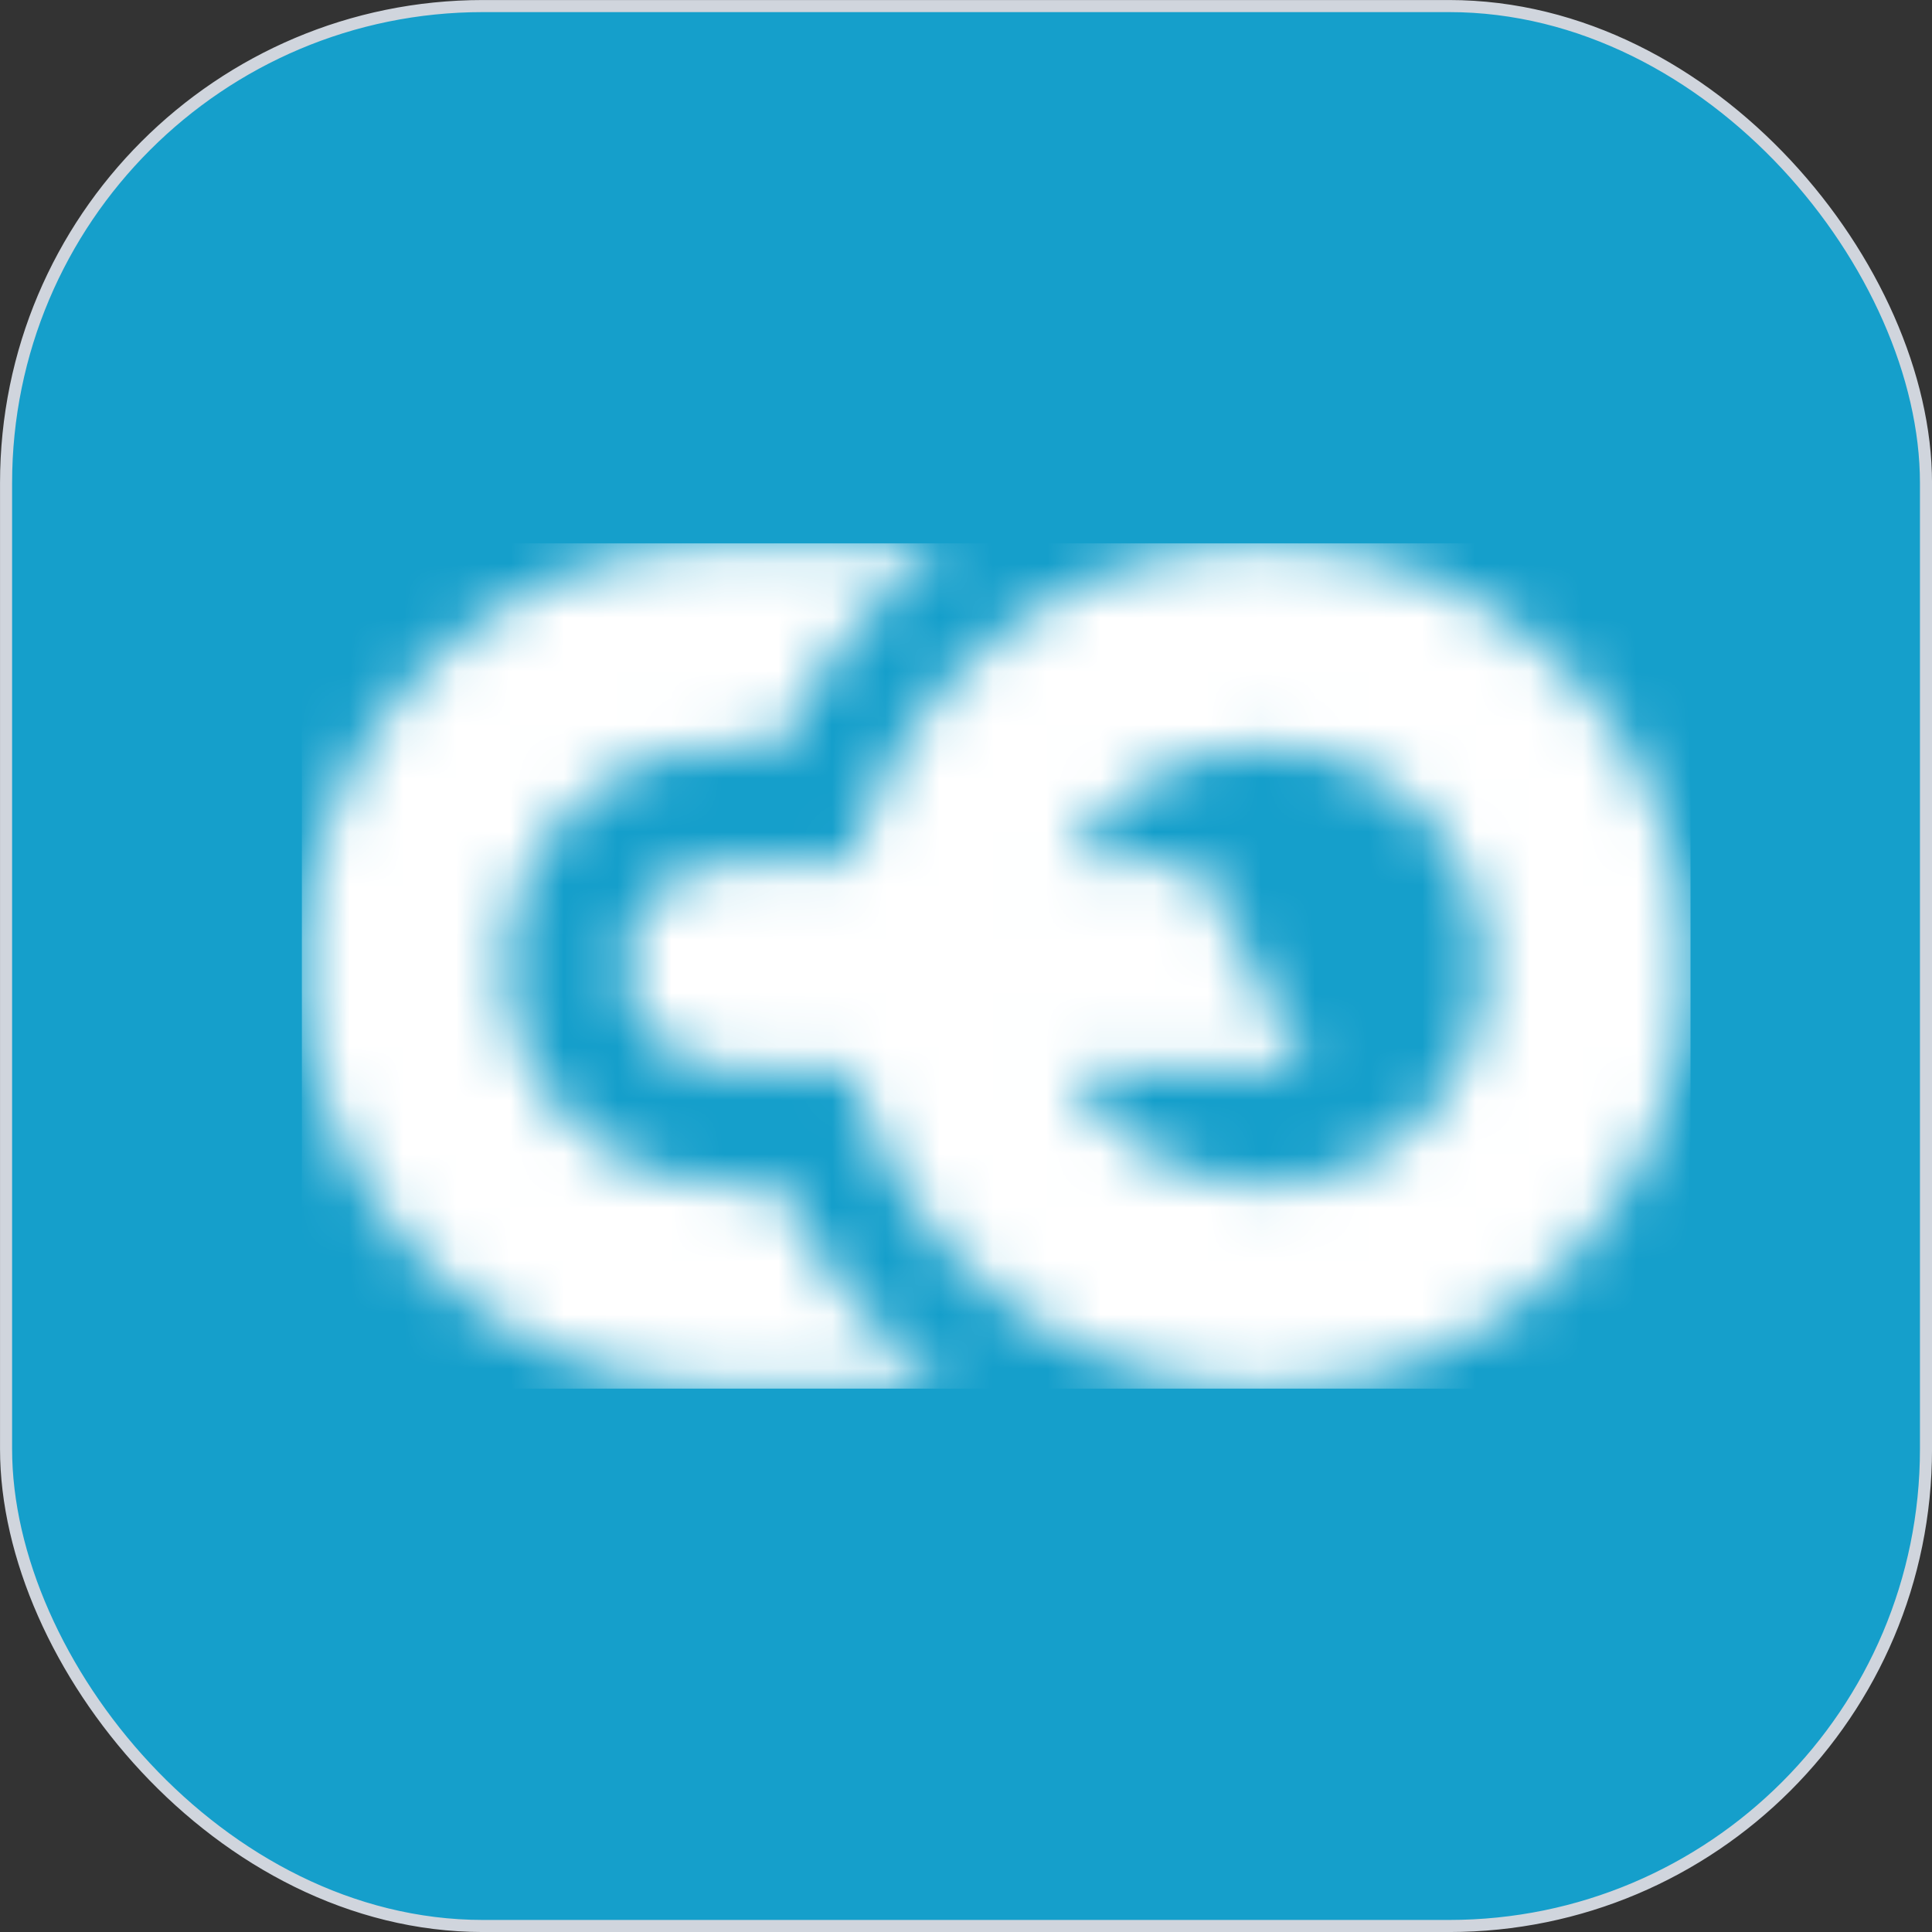
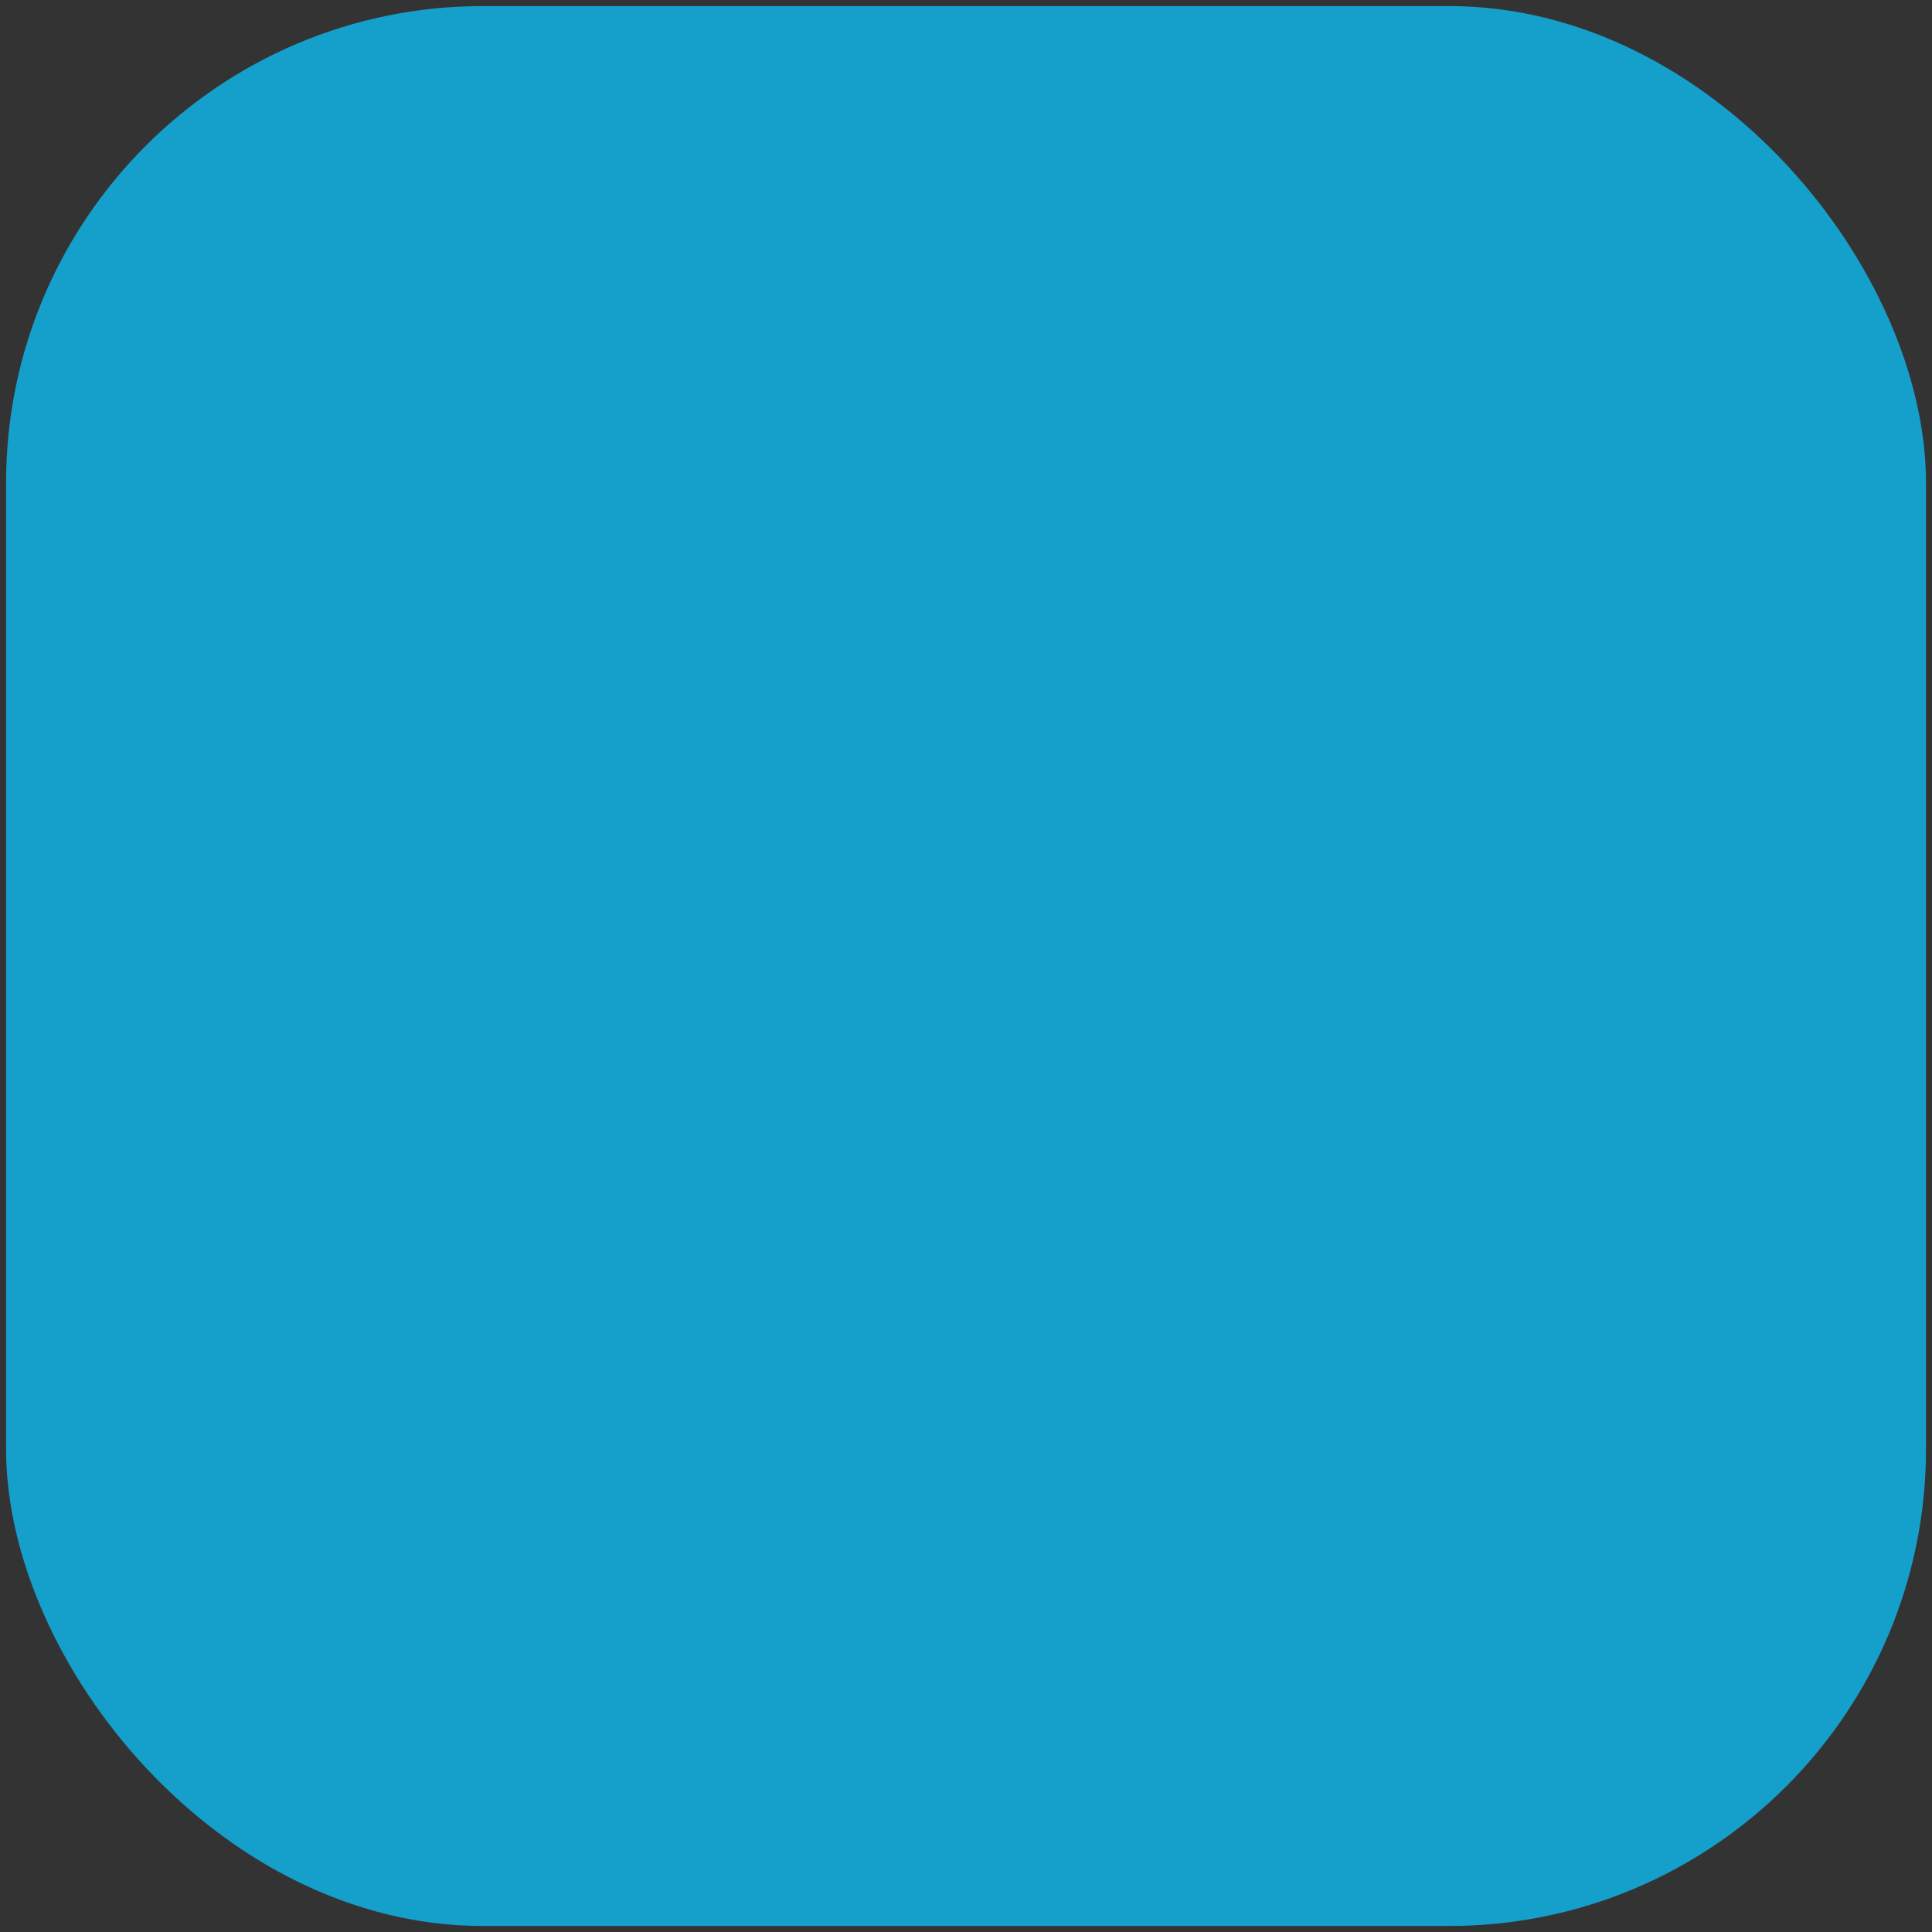
<svg xmlns="http://www.w3.org/2000/svg" width="36" height="36" viewBox="0 0 36 36" fill="none">
  <rect x="0" y="0" width="36" height="36" fill="#333333" stroke="none" />
  <rect x="0.113" y="0.113" width="35.775" height="35.775" rx="8.887" fill="#159FCB" />
-   <rect x="0.113" y="0.113" width="35.775" height="35.775" rx="8.887" stroke="#D0D5DD" stroke-width="0.225" />
  <mask id="mask0_5774_2275" style="mask-type:luminance" maskUnits="userSpaceOnUse" x="5" y="10" width="27" height="16">
-     <path fill-rule="evenodd" clip-rule="evenodd" d="M13.548 22.087C13.633 22.087 14.511 22.078 14.511 22.078C15.215 23.588 16.288 24.888 17.619 25.87H13.518V25.869C9.156 25.853 5.625 22.338 5.625 18.002V17.998V17.993C5.625 13.658 9.156 10.142 13.518 10.126V10.125H17.619C16.288 11.107 15.215 12.408 14.511 13.918C14.511 13.918 13.633 13.908 13.548 13.908C11.272 13.908 9.428 15.739 9.425 17.998C9.428 20.257 11.272 22.087 13.548 22.087ZM23.554 22.102C21.971 22.102 20.596 21.215 19.905 19.915H24.336L22.305 16.09H19.91C20.603 14.795 21.975 13.913 23.554 13.913C25.831 13.913 27.677 15.746 27.677 18.007C27.677 20.268 25.831 22.102 23.554 22.102ZM23.555 25.875C19.842 25.875 16.725 23.339 15.866 19.915H13.567C12.509 19.908 11.654 19.045 11.654 17.993C11.654 16.936 12.517 16.09 13.581 16.09H15.869C16.731 12.671 19.845 10.139 23.555 10.139C27.93 10.139 31.478 13.662 31.478 18.007C31.478 22.353 27.93 25.875 23.555 25.875Z" fill="white" />
-   </mask>
+     </mask>
  <g mask="url(#mask0_5774_2275)">
    <rect x="5.625" y="10.125" width="25.875" height="15.75" fill="white" />
  </g>
</svg>